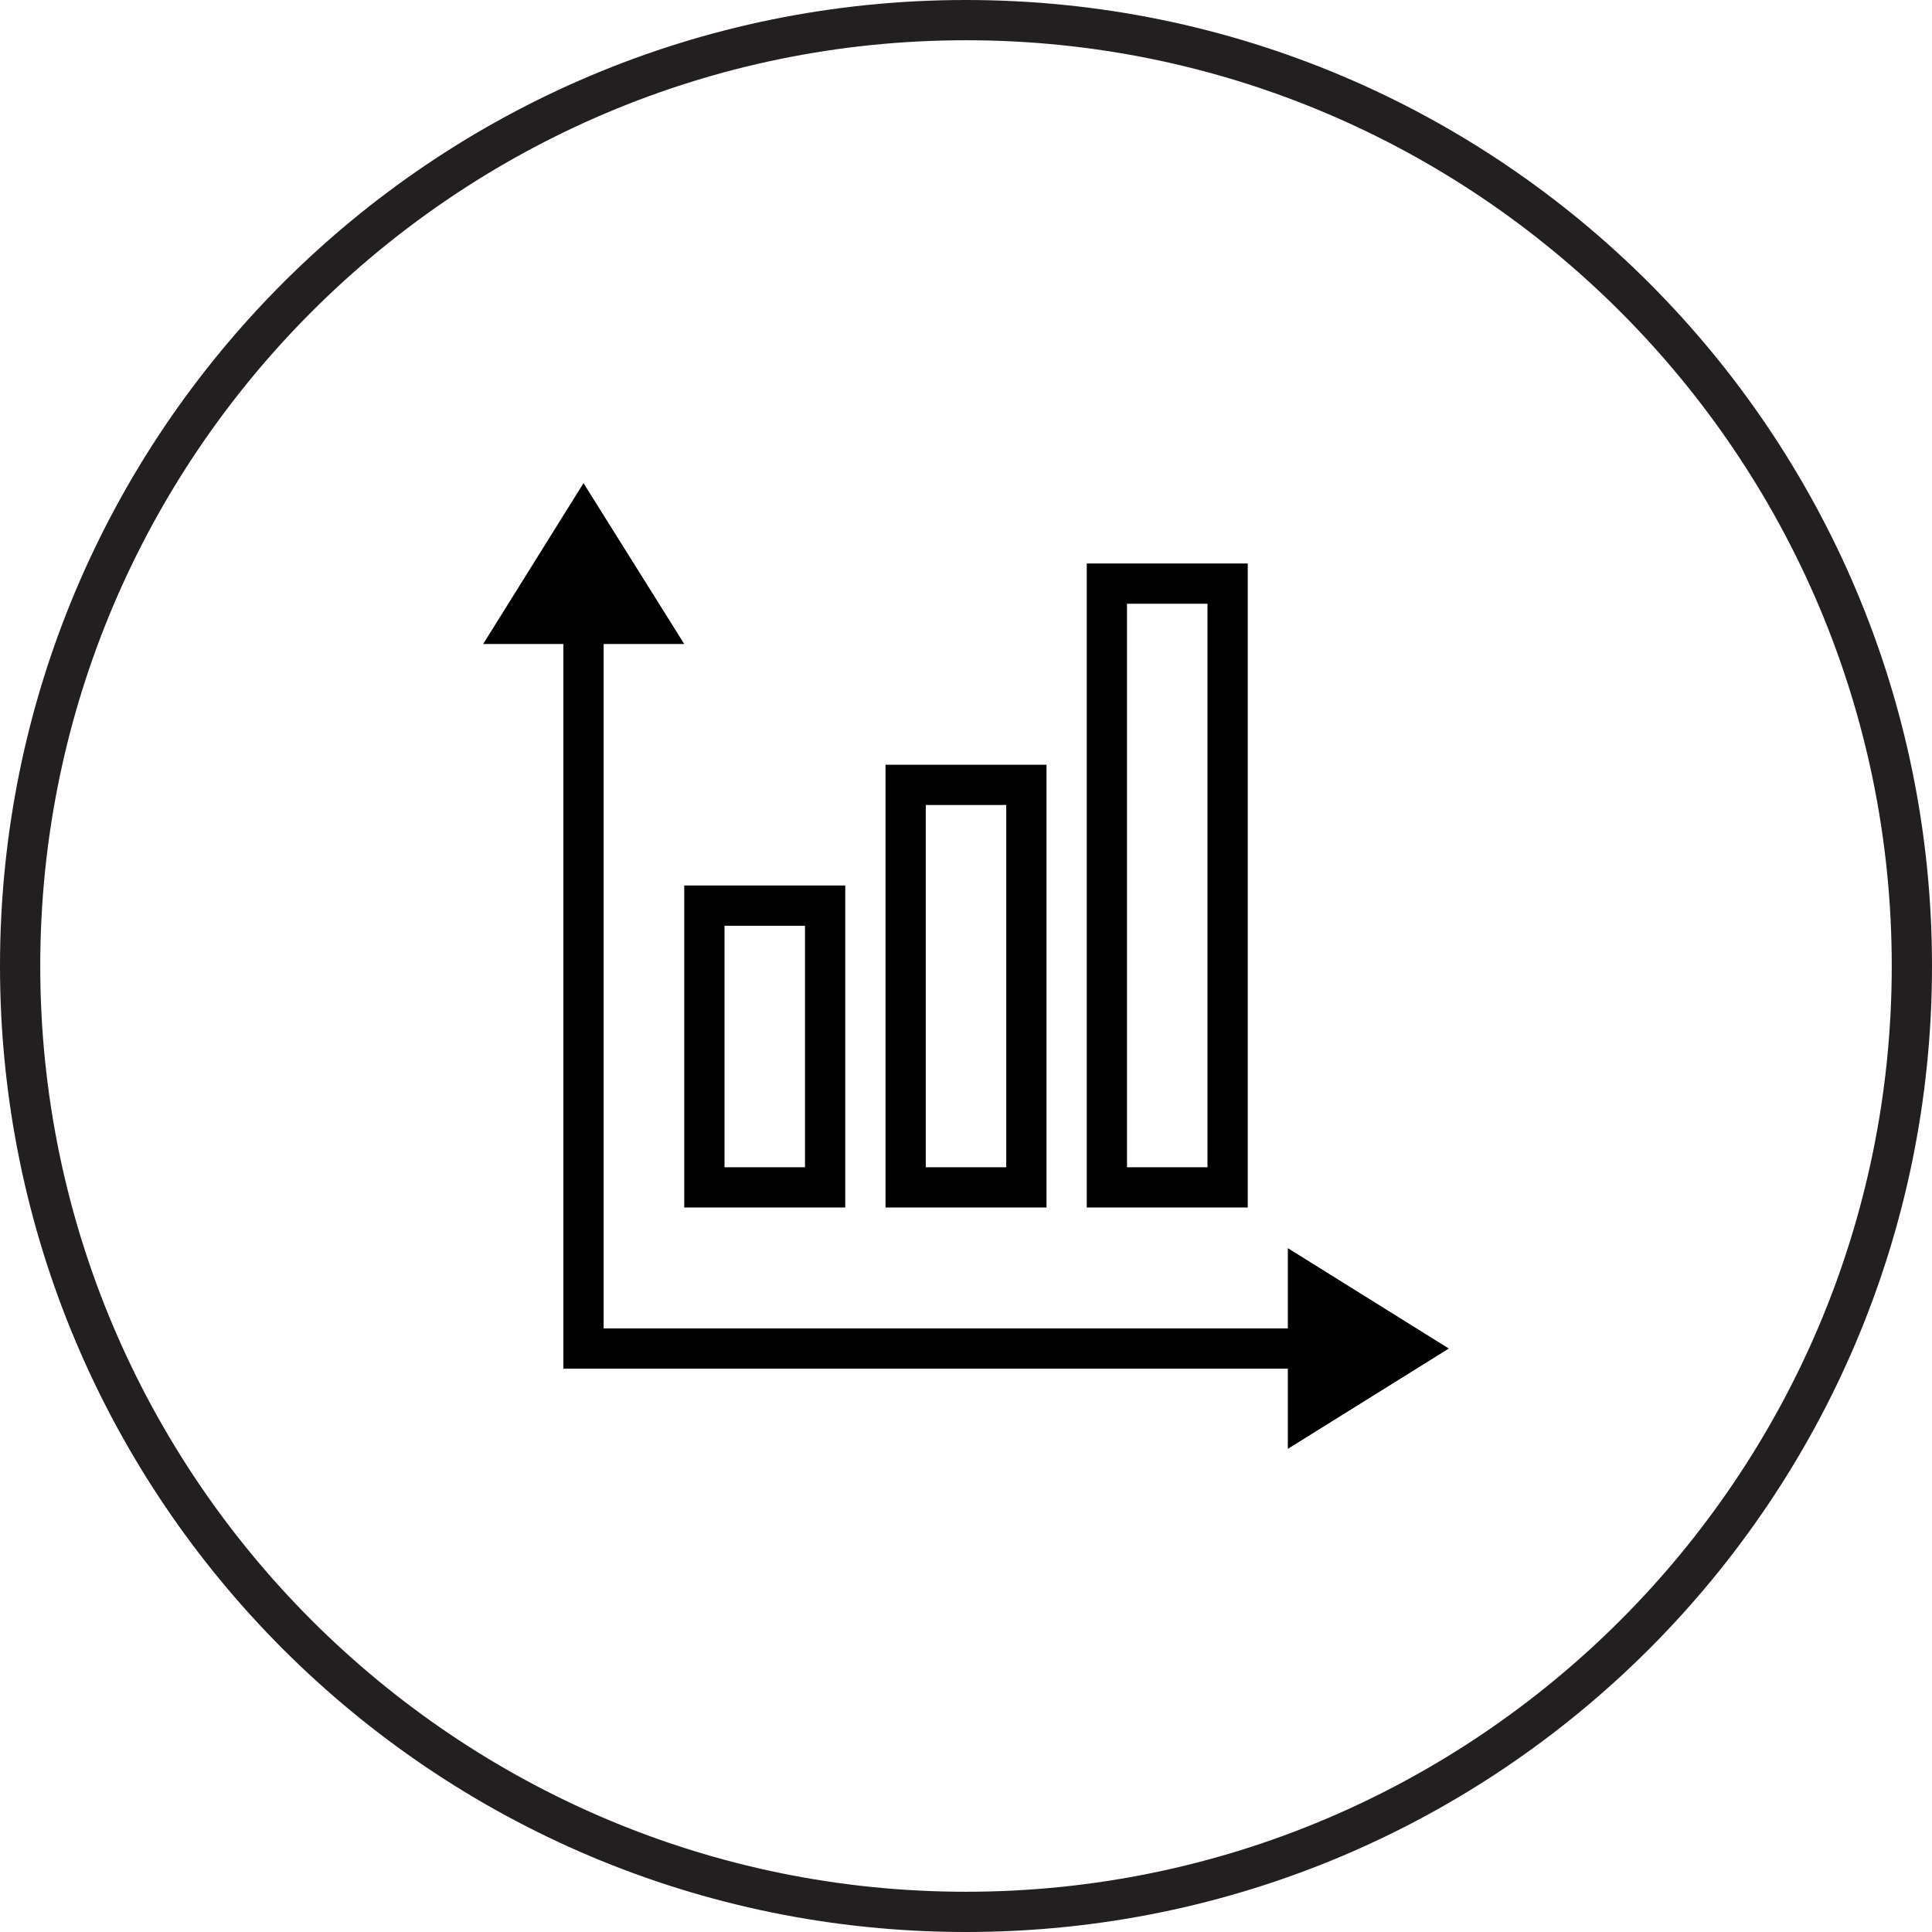
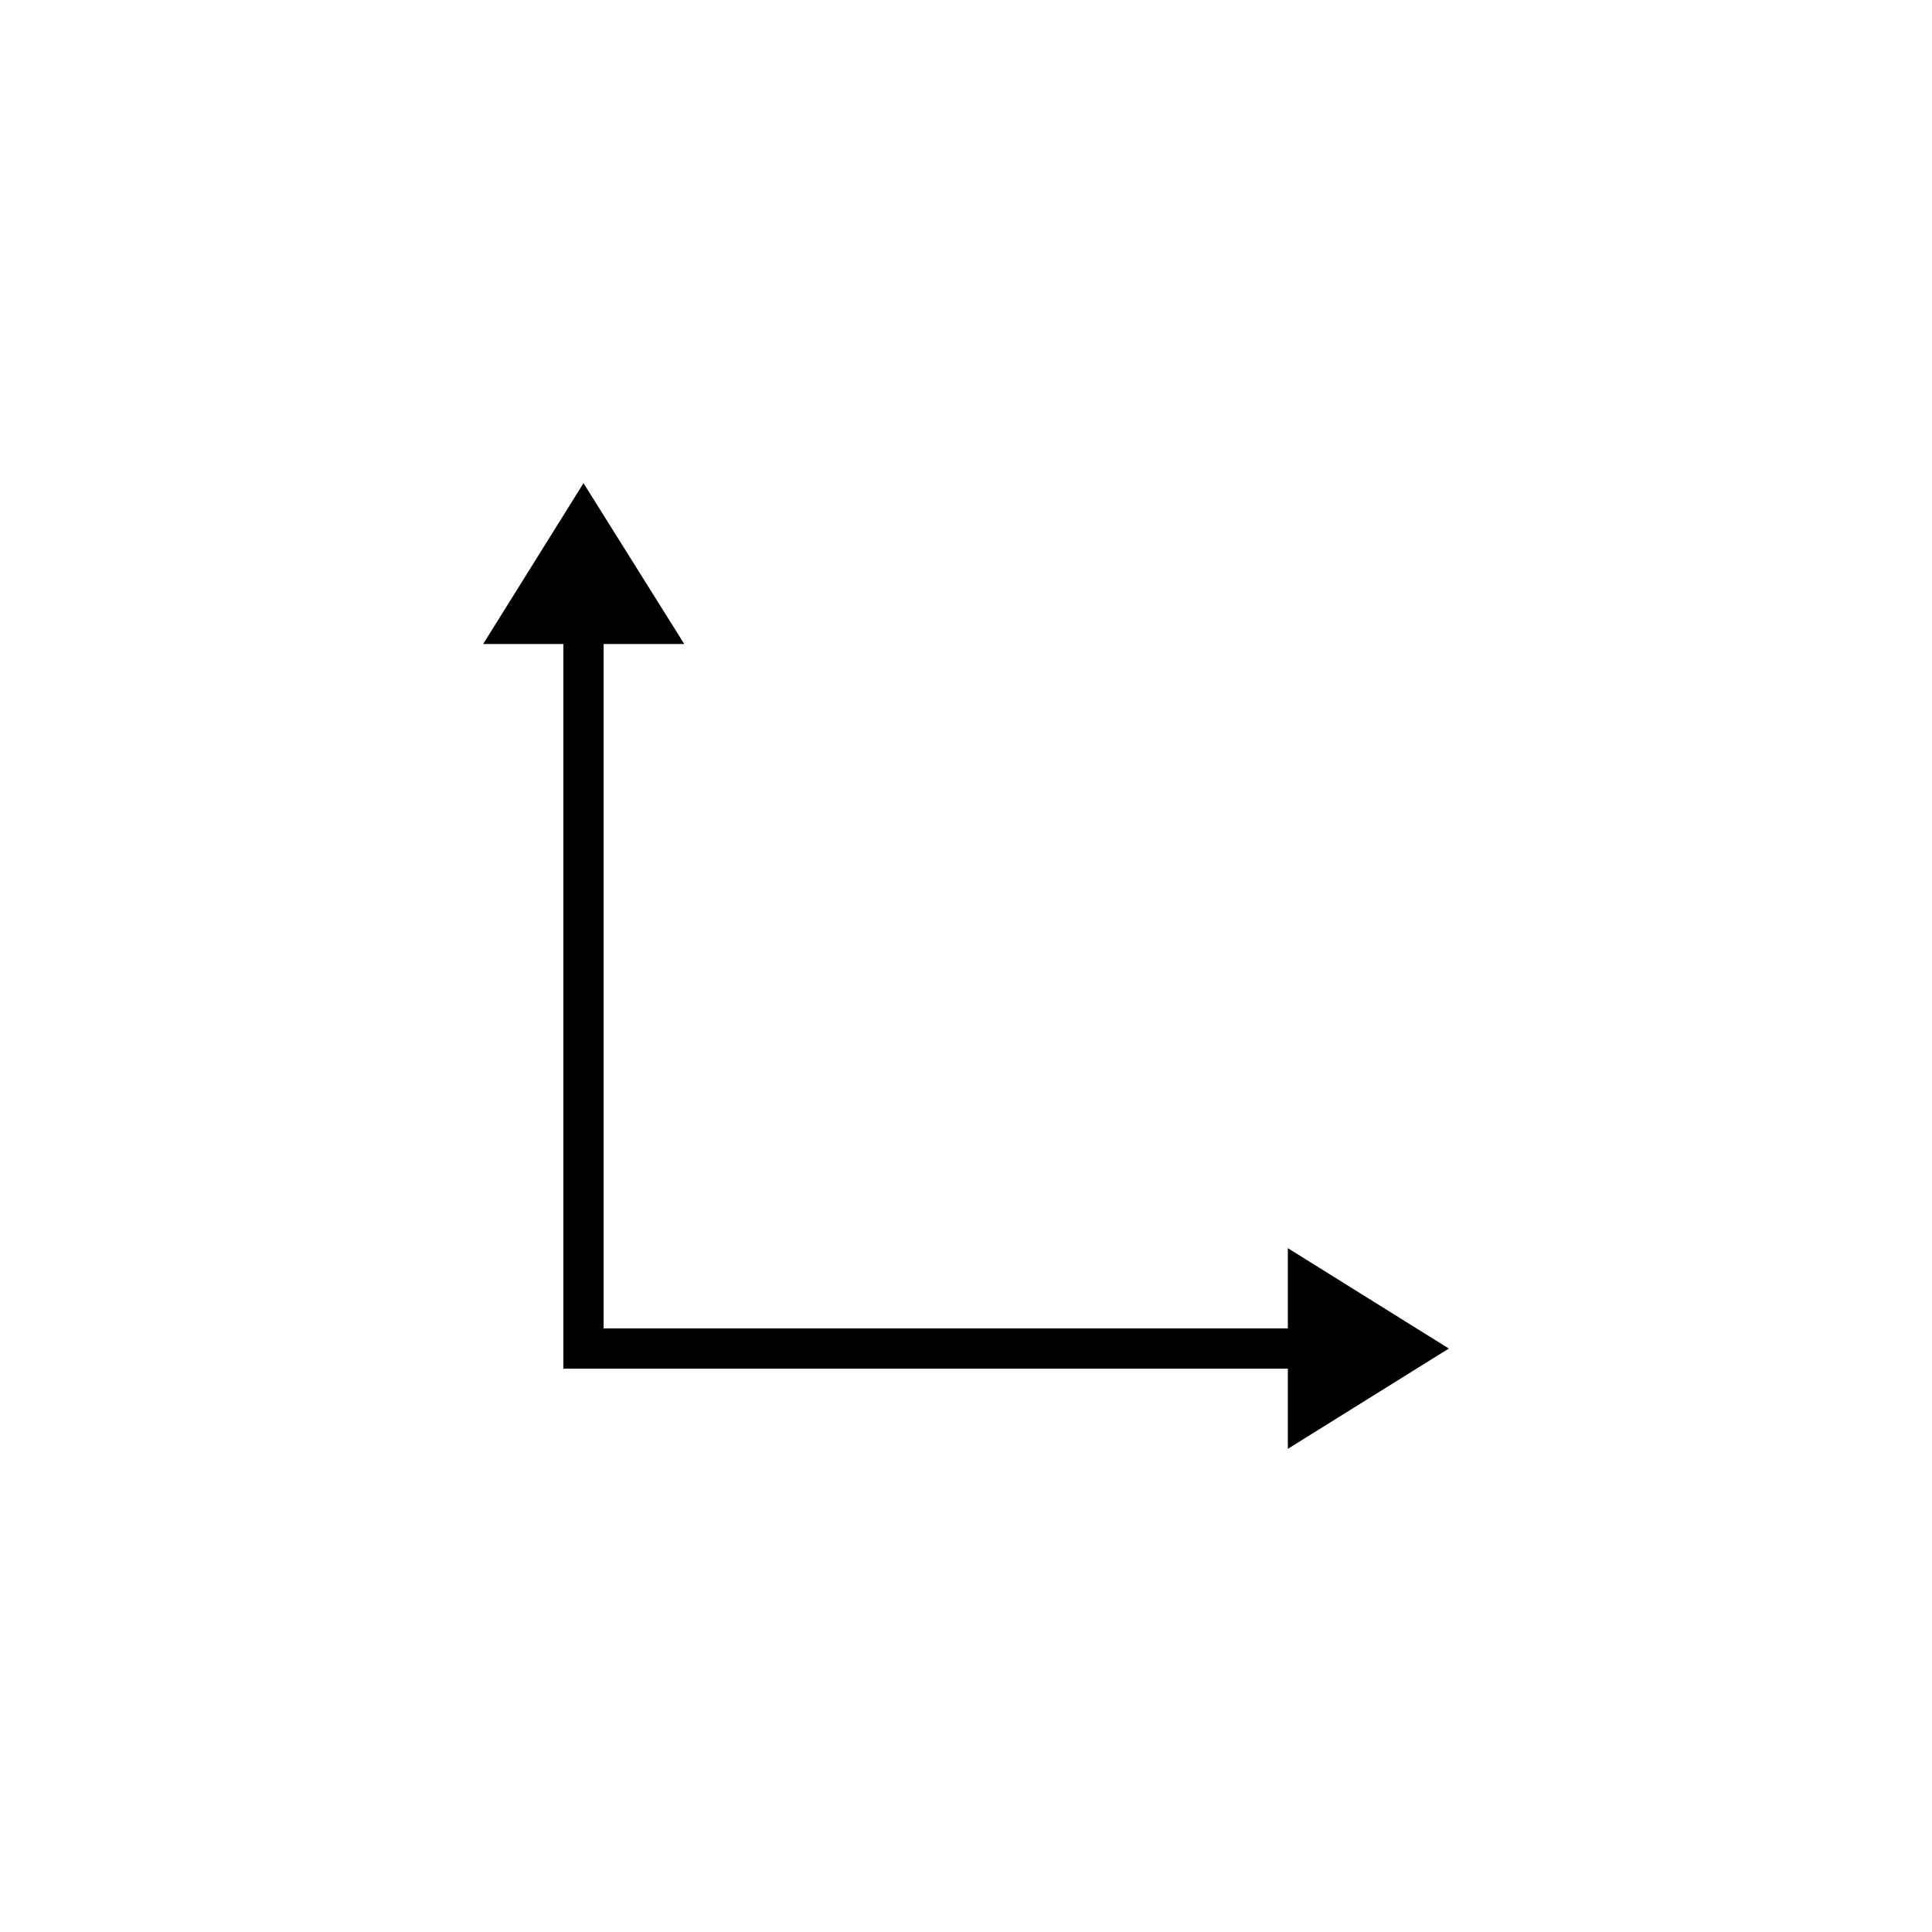
<svg xmlns="http://www.w3.org/2000/svg" version="1.1" id="Layer_1" x="0px" y="0px" width="64px" height="64px" viewBox="0.5 0.5 48 48" enable-background="new 0.5 0.5 48 48" xml:space="preserve">
  <g>
    <g>
      <g>
-         <path d="M20.5,23.5v6h-2v-6H20.5 M21.5,22.5L21.5,22.5h-4v8h4V22.5L21.5,22.5L21.5,22.5z" />
+         </g>
+       <g>
+         <g>
+           </g>
      </g>
      <g>
        <g>
-           <path d="M25.5,20.5v9h-2v-9H25.5 M26.5,19.5L26.5,19.5h-4v11h4V19.5L26.5,19.5L26.5,19.5z" />
-         </g>
-       </g>
-       <g>
-         <g>
-           <path d="M30.5,15.5v14h-2v-14H30.5 M31.5,14.5L31.5,14.5h-4v16h4V14.5L31.5,14.5L31.5,14.5z" />
-         </g>
+           </g>
      </g>
    </g>
    <polygon points="36.496,34.004 32.496,31.51 32.496,33.504 15.497,33.504 15.497,16.5 17.5,16.5 14.997,12.504 12.504,16.5    14.497,16.5 14.497,34.504 32.496,34.504 32.496,36.496  " />
  </g>
  <g>
-     <path fill="#231F20" d="M24.5,1.5c12.684,0,23,10.318,23,23c0,12.684-10.316,23-23,23c-12.682,0-23-10.316-23-23   C1.5,11.818,11.818,1.5,24.5,1.5 M24.5,0.5c-13.255,0-24,10.745-24,24s10.745,24,24,24c13.256,0,24-10.745,24-24   S37.756,0.5,24.5,0.5L24.5,0.5z" />
-   </g>
+     </g>
</svg>